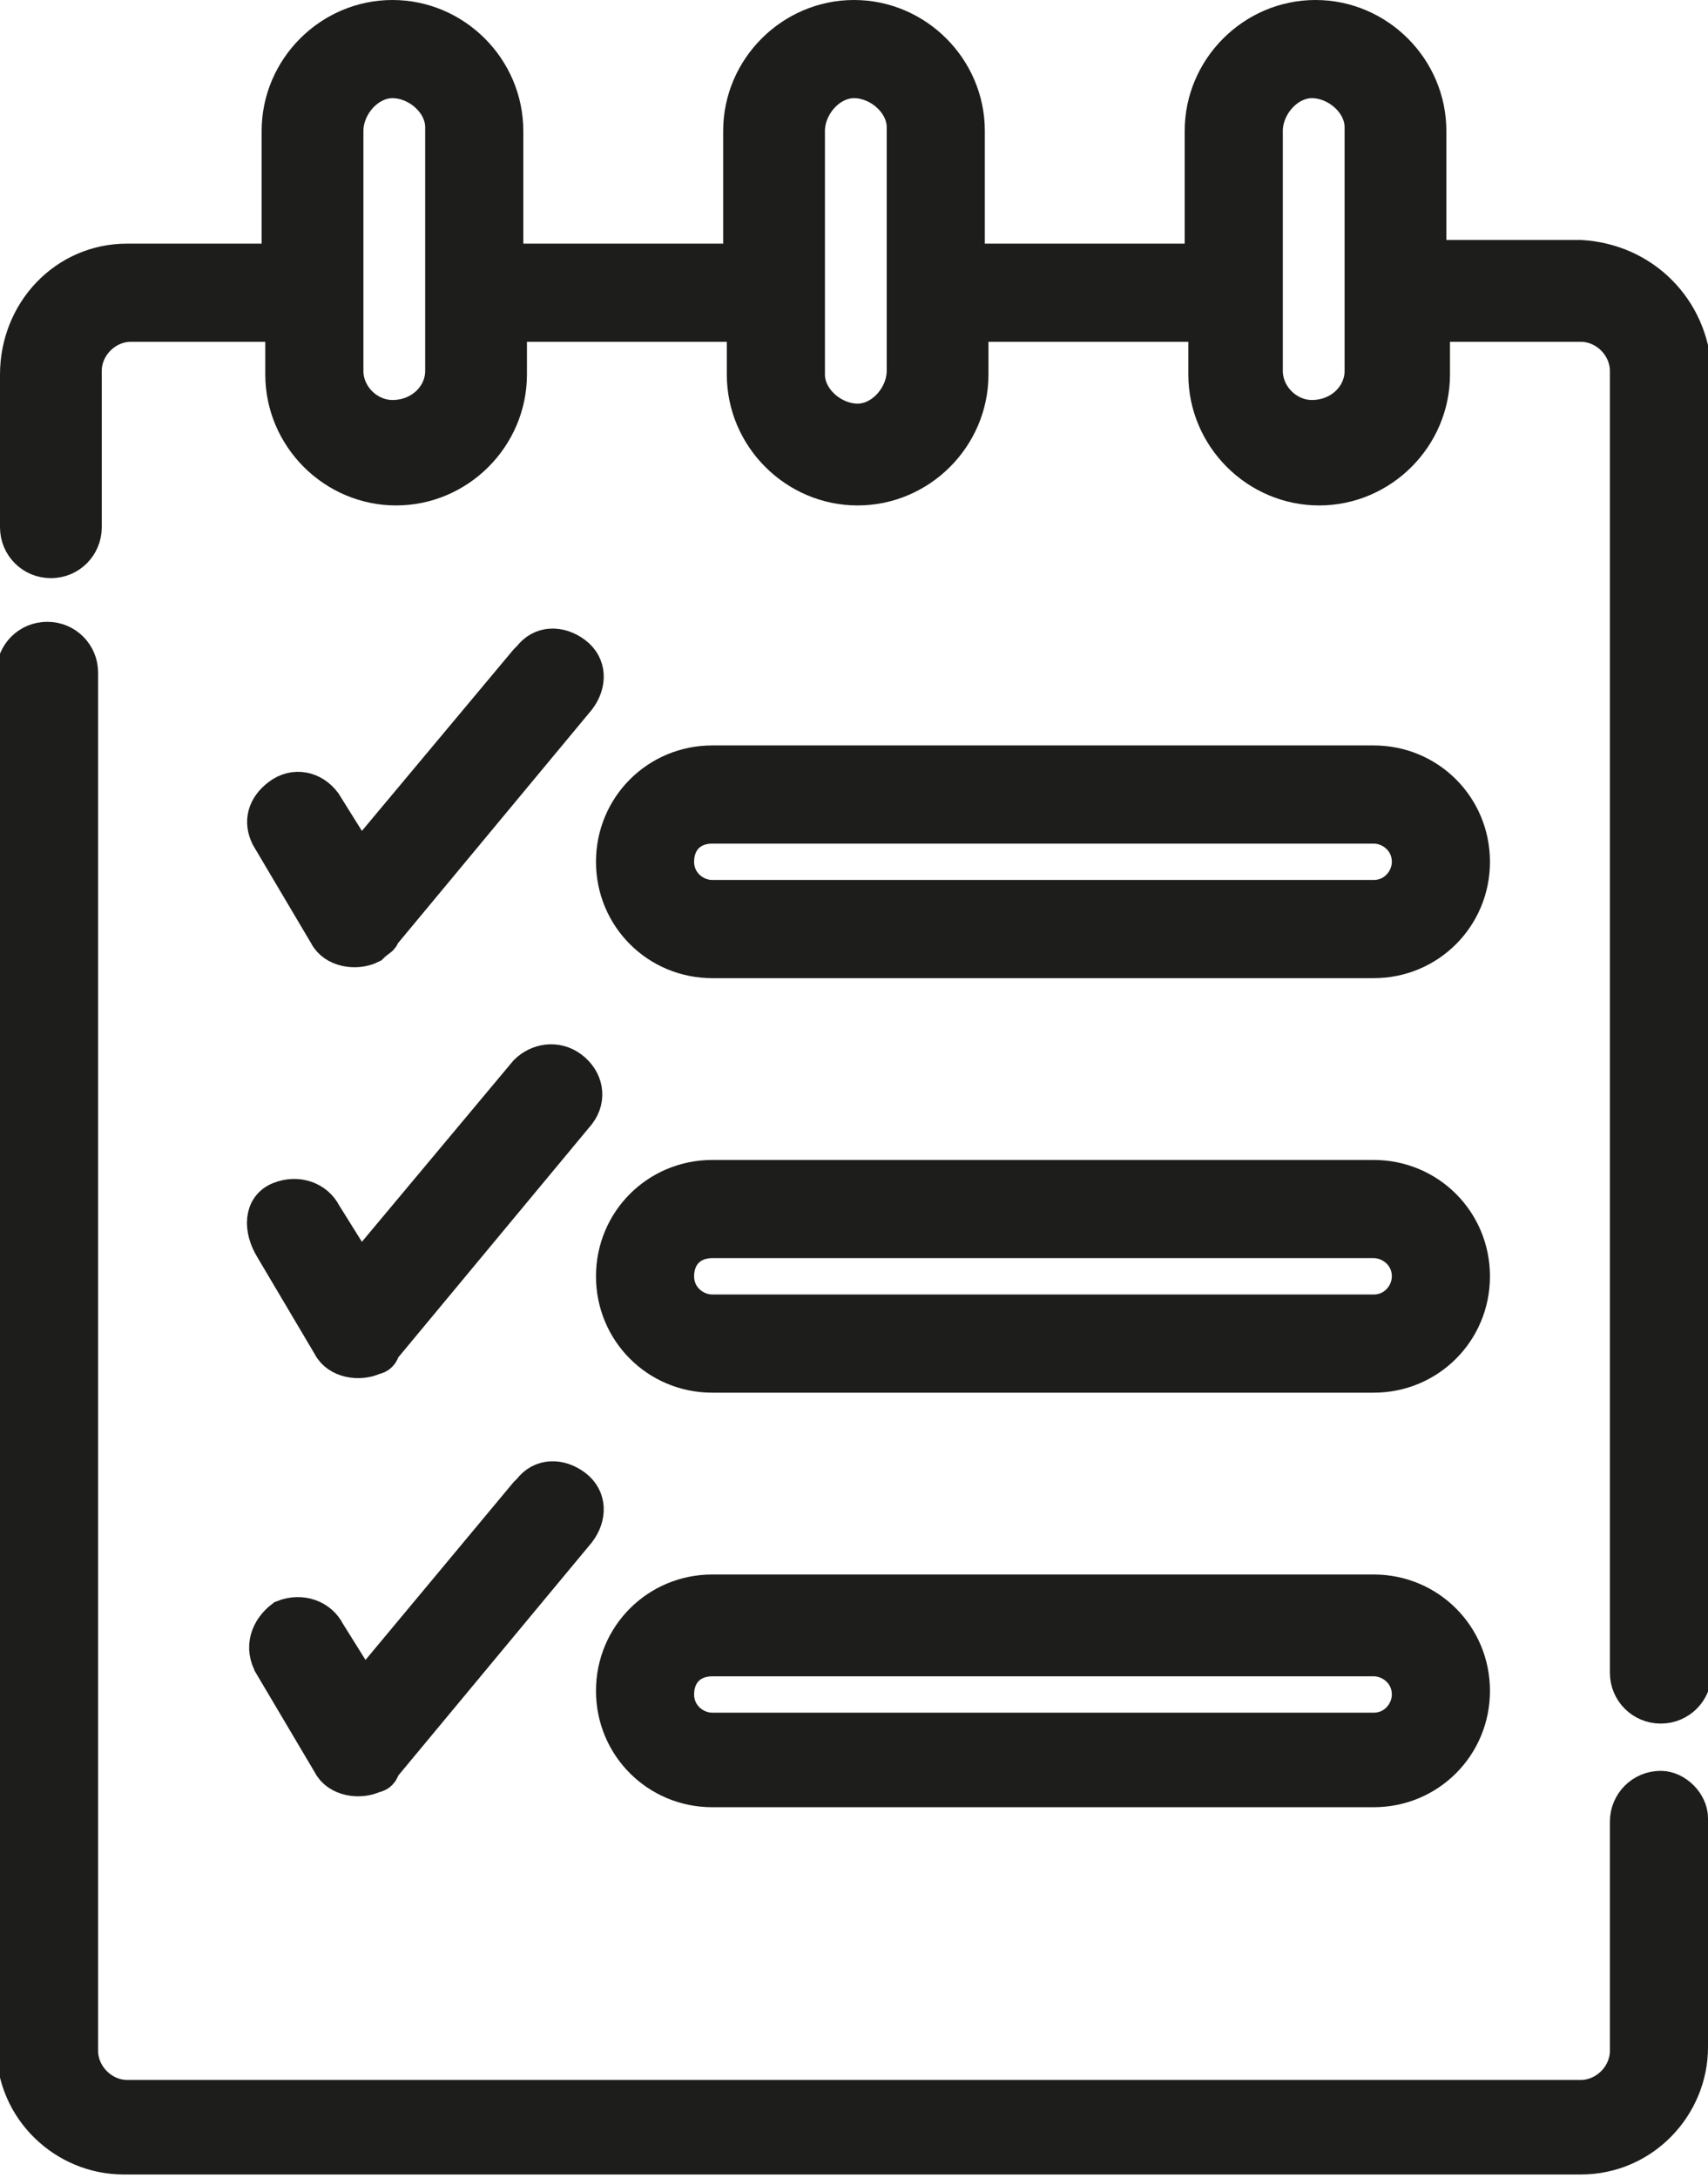
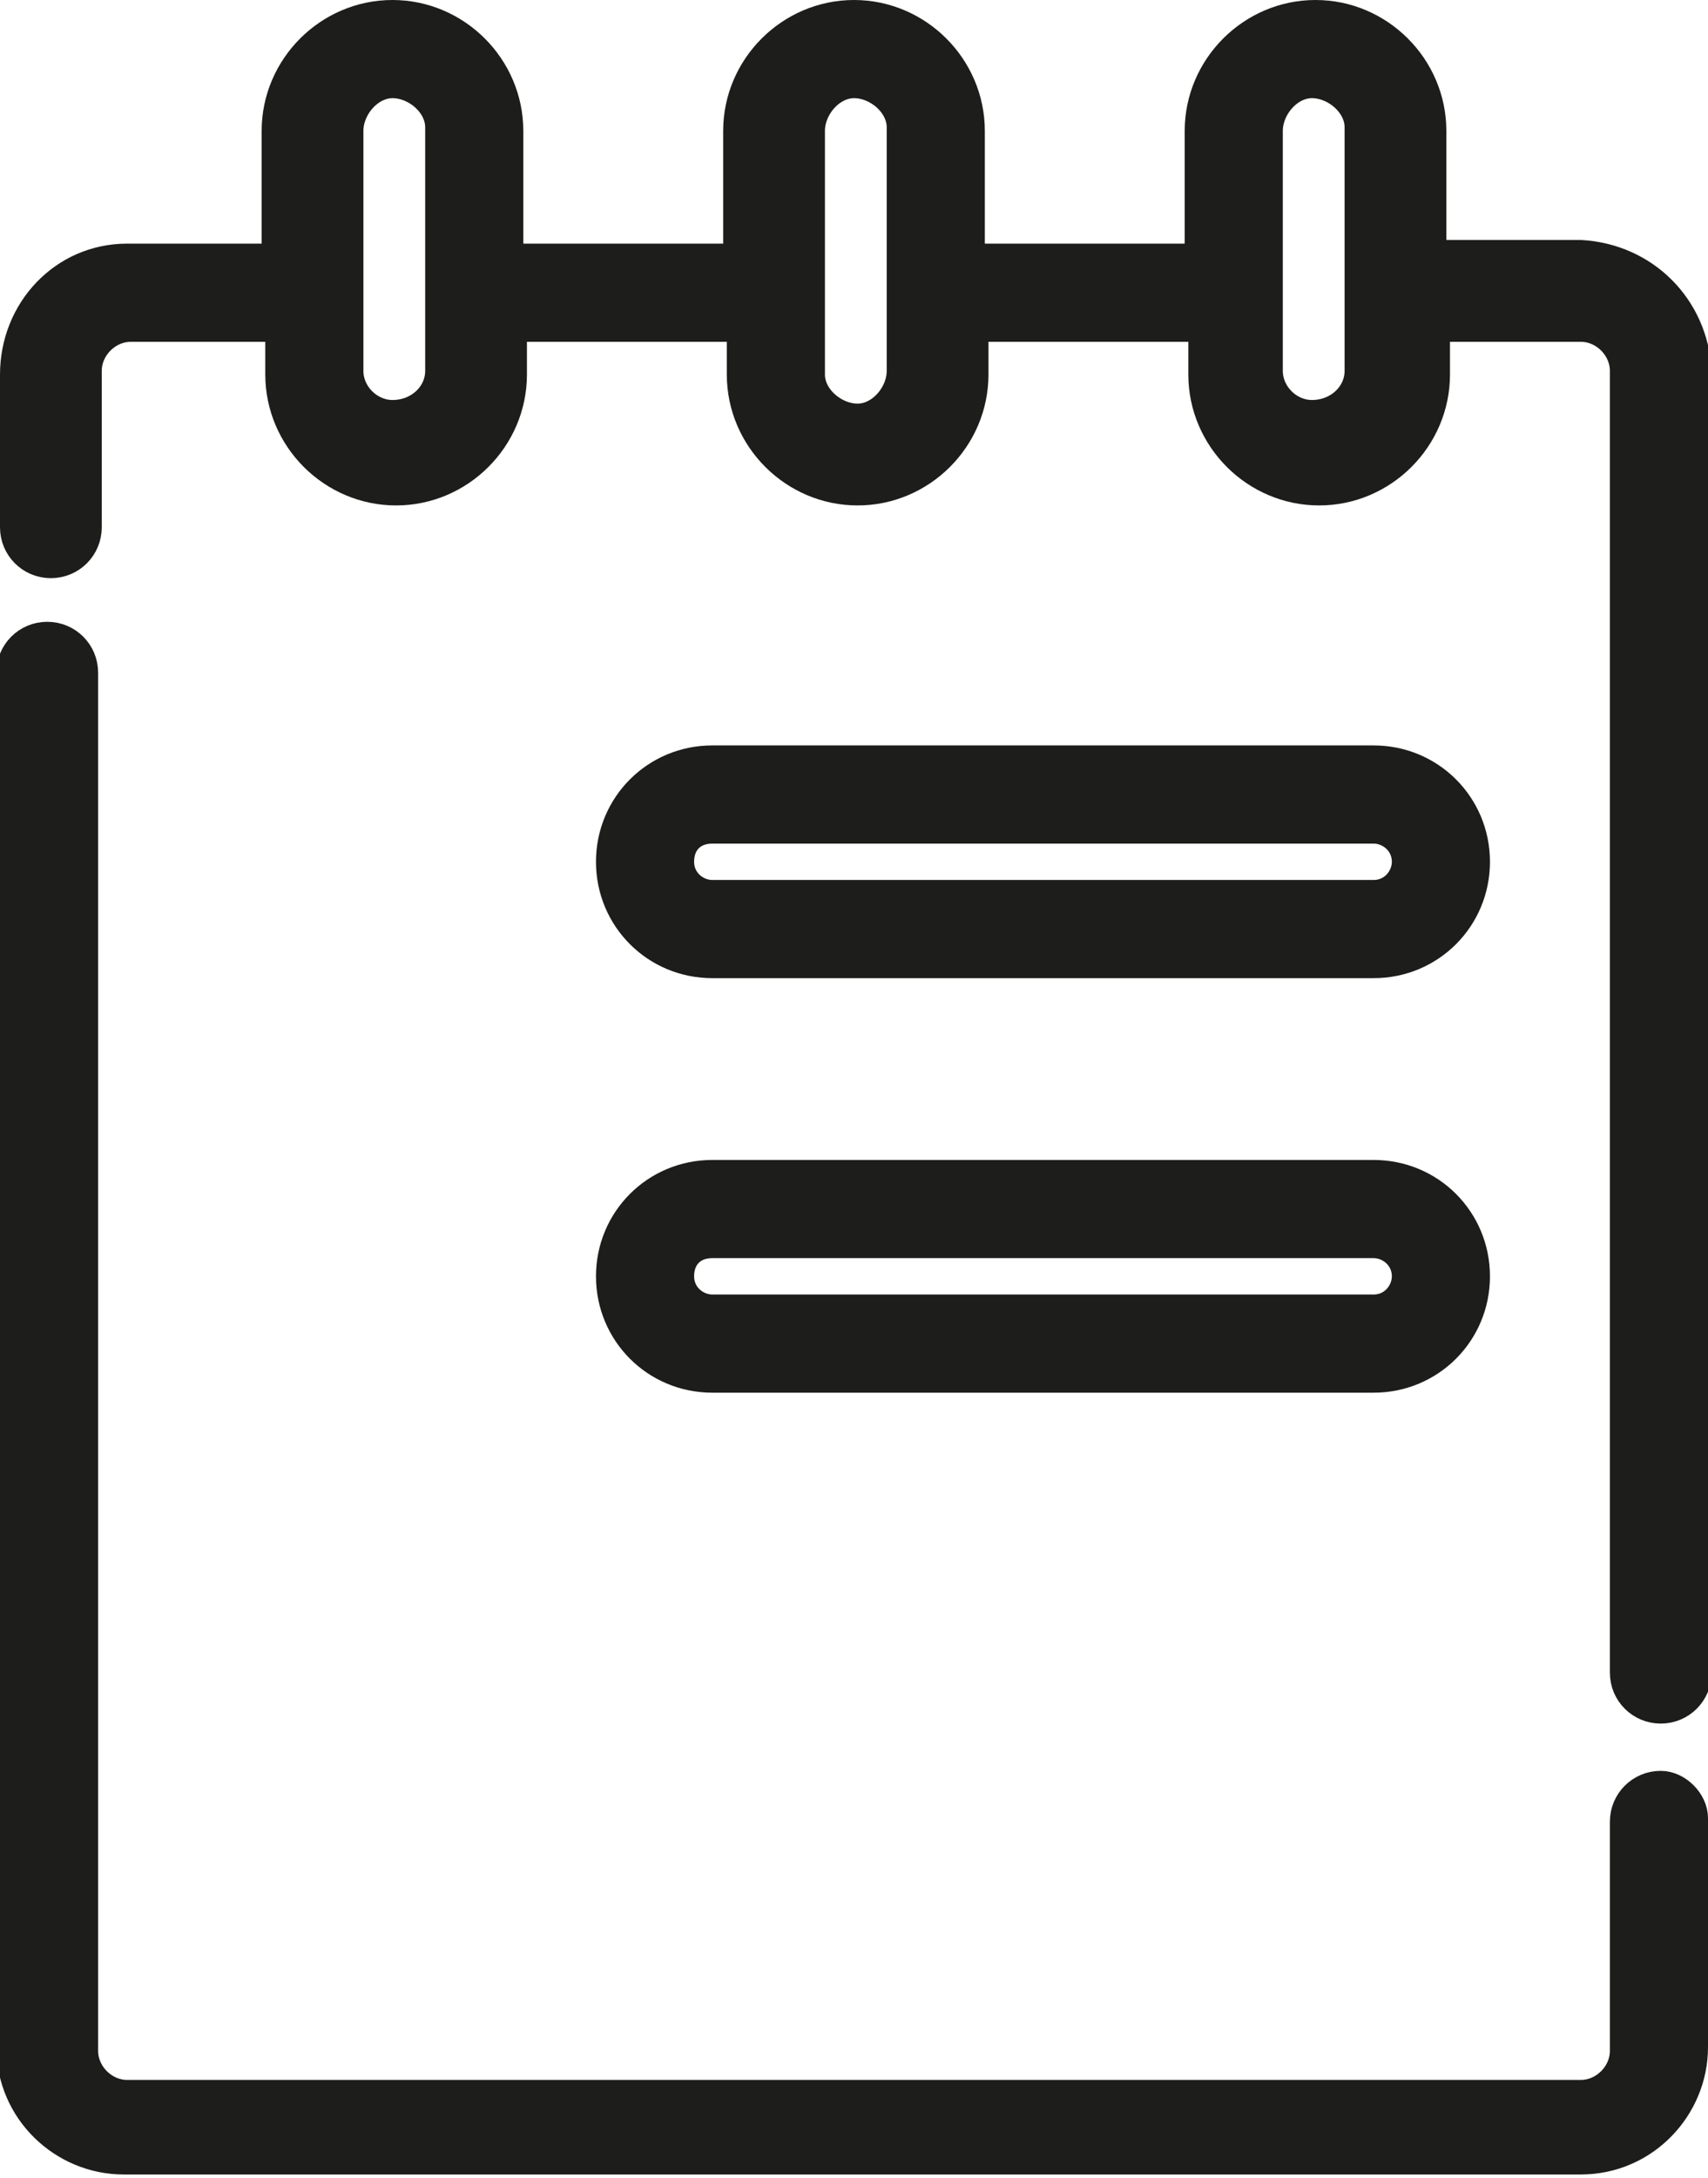
<svg xmlns="http://www.w3.org/2000/svg" version="1.1" id="Capa_1" x="0px" y="0px" viewBox="0 0 47 59.9" style="enable-background:new 0 0 47 59.9;" xml:space="preserve">
  <style type="text/css">
	.st0{fill:#1D1D1B;stroke:#1D1D1B;}
</style>
  <g id="to-do-list" transform="translate(-55.5 0.5)">
-     <path id="Trazado_14" class="st0" d="M66,25.2l5.4-6.5c0.3-0.4,0.3-0.9-0.1-1.2s-0.9-0.3-1.2,0.1c0,0,0,0-0.1,0.1l-4.6,5.5l-1-1.6   c-0.3-0.4-0.8-0.5-1.2-0.2c-0.4,0.3-0.5,0.7-0.3,1.1l1.6,2.7c0.2,0.4,0.8,0.5,1.2,0.3C65.9,25.3,66,25.3,66,25.2z" />
-     <path id="Trazado_15" class="st0" d="M63,33.8l1.6,2.7c0.2,0.4,0.8,0.5,1.2,0.3c0.1,0,0.2-0.1,0.2-0.2l5.4-6.5   c0.3-0.4,0.2-0.9-0.2-1.2c-0.4-0.3-0.9-0.2-1.2,0.1l-4.6,5.5l-1-1.6c-0.2-0.4-0.7-0.6-1.2-0.4S62.7,33.3,63,33.8   C63,33.8,63,33.8,63,33.8L63,33.8z" />
-     <path id="Trazado_16" class="st0" d="M63,45.3l1.6,2.7c0.2,0.4,0.8,0.5,1.2,0.3c0.1,0,0.2-0.1,0.2-0.2l5.4-6.5   c0.3-0.4,0.3-0.9-0.1-1.2c-0.4-0.3-0.9-0.3-1.2,0.1c0,0,0,0-0.1,0.1L65.5,46l-1-1.6c-0.2-0.4-0.7-0.6-1.2-0.4   C62.9,44.3,62.7,44.8,63,45.3C63,45.2,63,45.3,63,45.3L63,45.3z" />
    <path id="Trazado_17" class="st0" d="M101.2,48.7c-0.5,0-0.9,0.4-0.9,0.9l0,0v6.3c0,0.7-0.6,1.3-1.3,1.3H59c-0.7,0-1.3-0.6-1.3-1.3   V18c0-0.5-0.4-0.9-0.9-0.9c-0.5,0-0.9,0.4-0.9,0.9v37.8c0,1.7,1.4,3,3,3H99c1.7,0,3-1.4,3-3v-6.3C102,49.1,101.6,48.7,101.2,48.7   C101.2,48.7,101.2,48.7,101.2,48.7z" />
    <path id="Trazado_18" class="st0" d="M99,6.6h-4.2V3.1c0-1.7-1.4-3.1-3.1-3.1c-1.7,0-3.1,1.4-3.1,3.1v3.6h-6.5V3.1   C82.1,1.4,80.7,0,79,0c-1.7,0-3.1,1.4-3.1,3.1v3.6h-6.5V3.1c0-1.7-1.4-3.1-3.1-3.1c-1.7,0-3.1,1.4-3.1,3.1v3.6H59   c-1.7,0-3,1.4-3,3.1V14c0,0.5,0.4,0.9,0.9,0.9c0.5,0,0.9-0.4,0.9-0.9V9.7c0-0.7,0.6-1.3,1.3-1.3h4.2v1.4c0,1.7,1.4,3.1,3.1,3.1   c1.7,0,3.1-1.4,3.1-3.1V8.4h6.5v1.4c0,1.7,1.4,3.1,3.1,3.1c1.7,0,3.1-1.4,3.1-3.1V8.4h6.5v1.4c0,1.7,1.4,3.1,3.1,3.1   c1.7,0,3.1-1.4,3.1-3.1V8.4H99c0.7,0,1.3,0.6,1.3,1.3v35.8c0,0.5,0.4,0.9,0.9,0.9c0.5,0,0.9-0.4,0.9-0.9c0,0,0,0,0,0V9.7   C102,8,100.7,6.7,99,6.6L99,6.6z M67.7,9.7c0,0.7-0.6,1.3-1.4,1.3c-0.7,0-1.3-0.6-1.3-1.3V3.1c0-0.7,0.6-1.4,1.3-1.4   s1.4,0.6,1.4,1.3c0,0,0,0,0,0.1V9.7z M80.4,9.7c0,0.7-0.6,1.4-1.3,1.4s-1.4-0.6-1.4-1.3c0,0,0,0,0-0.1V3.1c0-0.7,0.6-1.4,1.3-1.4   s1.4,0.6,1.4,1.3c0,0,0,0,0,0.1V9.7z M93,9.7c0,0.7-0.6,1.3-1.4,1.3c-0.7,0-1.3-0.6-1.3-1.3V3.1c0-0.7,0.6-1.4,1.3-1.4S93,2.3,93,3   c0,0,0,0,0,0.1V9.7z" />
    <path id="Trazado_19" class="st0" d="M75.1,25.9h18.2c1.5,0,2.7-1.2,2.7-2.7c0-1.5-1.2-2.7-2.7-2.7H75.1c-1.5,0-2.7,1.2-2.7,2.7   C72.4,24.7,73.6,25.9,75.1,25.9z M75.1,22.2h18.2c0.5,0,1,0.4,1,1c0,0.5-0.4,1-1,1H75.1c-0.5,0-1-0.4-1-1S74.5,22.2,75.1,22.2   C75.1,22.2,75.1,22.2,75.1,22.2z" />
    <path id="Trazado_20" class="st0" d="M75.1,37.3h18.2c1.5,0,2.7-1.2,2.7-2.7c0-1.5-1.2-2.7-2.7-2.7H75.1c-1.5,0-2.7,1.2-2.7,2.7   C72.4,36.1,73.6,37.3,75.1,37.3z M75.1,33.6h18.2c0.5,0,1,0.4,1,1c0,0.5-0.4,1-1,1H75.1c-0.5,0-1-0.4-1-1S74.5,33.6,75.1,33.6   C75.1,33.6,75.1,33.6,75.1,33.6z" />
-     <path id="Trazado_21" class="st0" d="M75.1,48.7h18.2c1.5,0,2.7-1.2,2.7-2.7c0-1.5-1.2-2.7-2.7-2.7H75.1c-1.5,0-2.7,1.2-2.7,2.7   C72.4,47.5,73.6,48.7,75.1,48.7z M75.1,45.1h18.2c0.5,0,1,0.4,1,1c0,0.5-0.4,1-1,1H75.1c-0.5,0-1-0.4-1-1S74.5,45.1,75.1,45.1   C75.1,45.1,75.1,45.1,75.1,45.1z" />
  </g>
</svg>